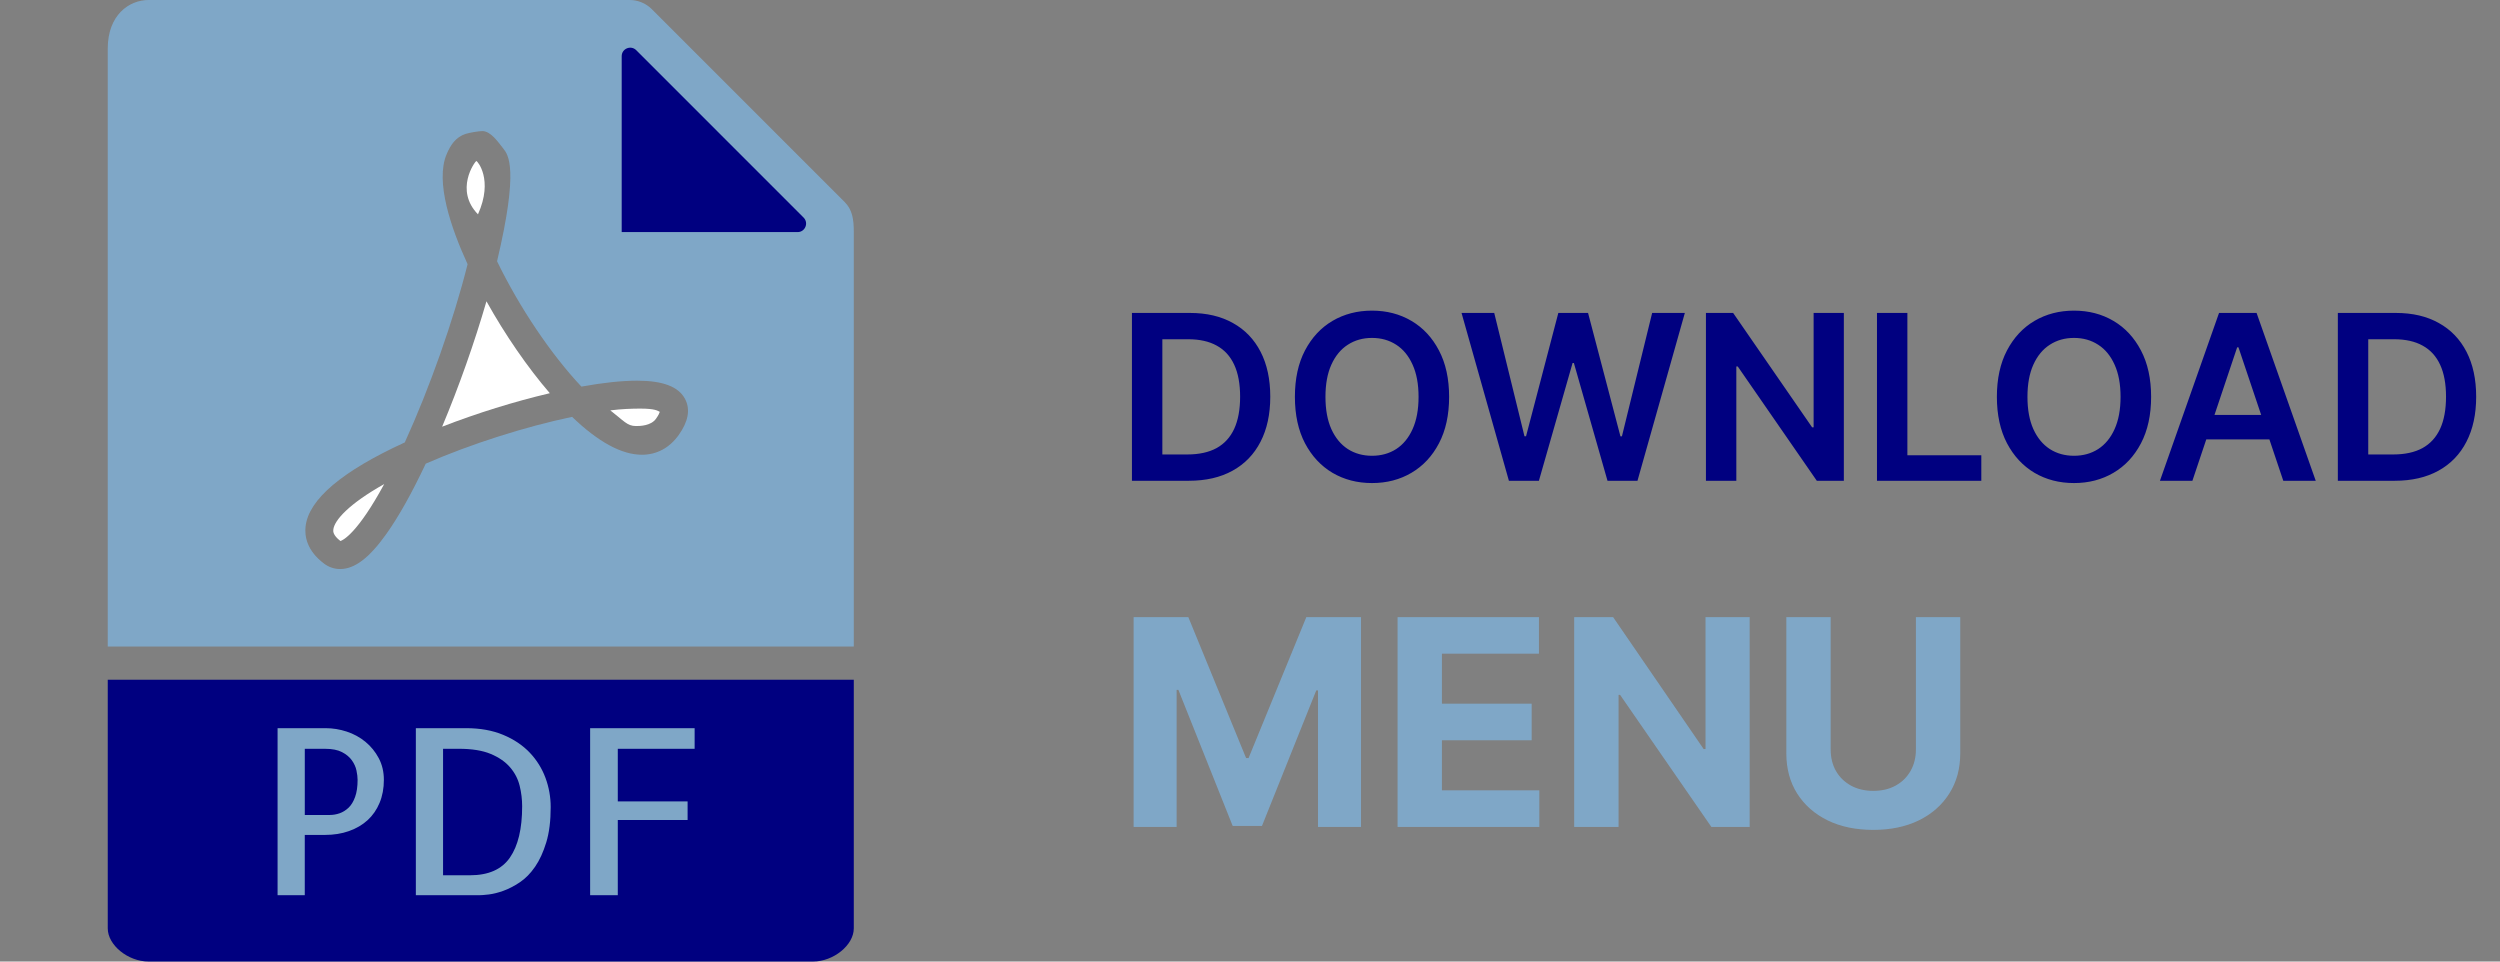
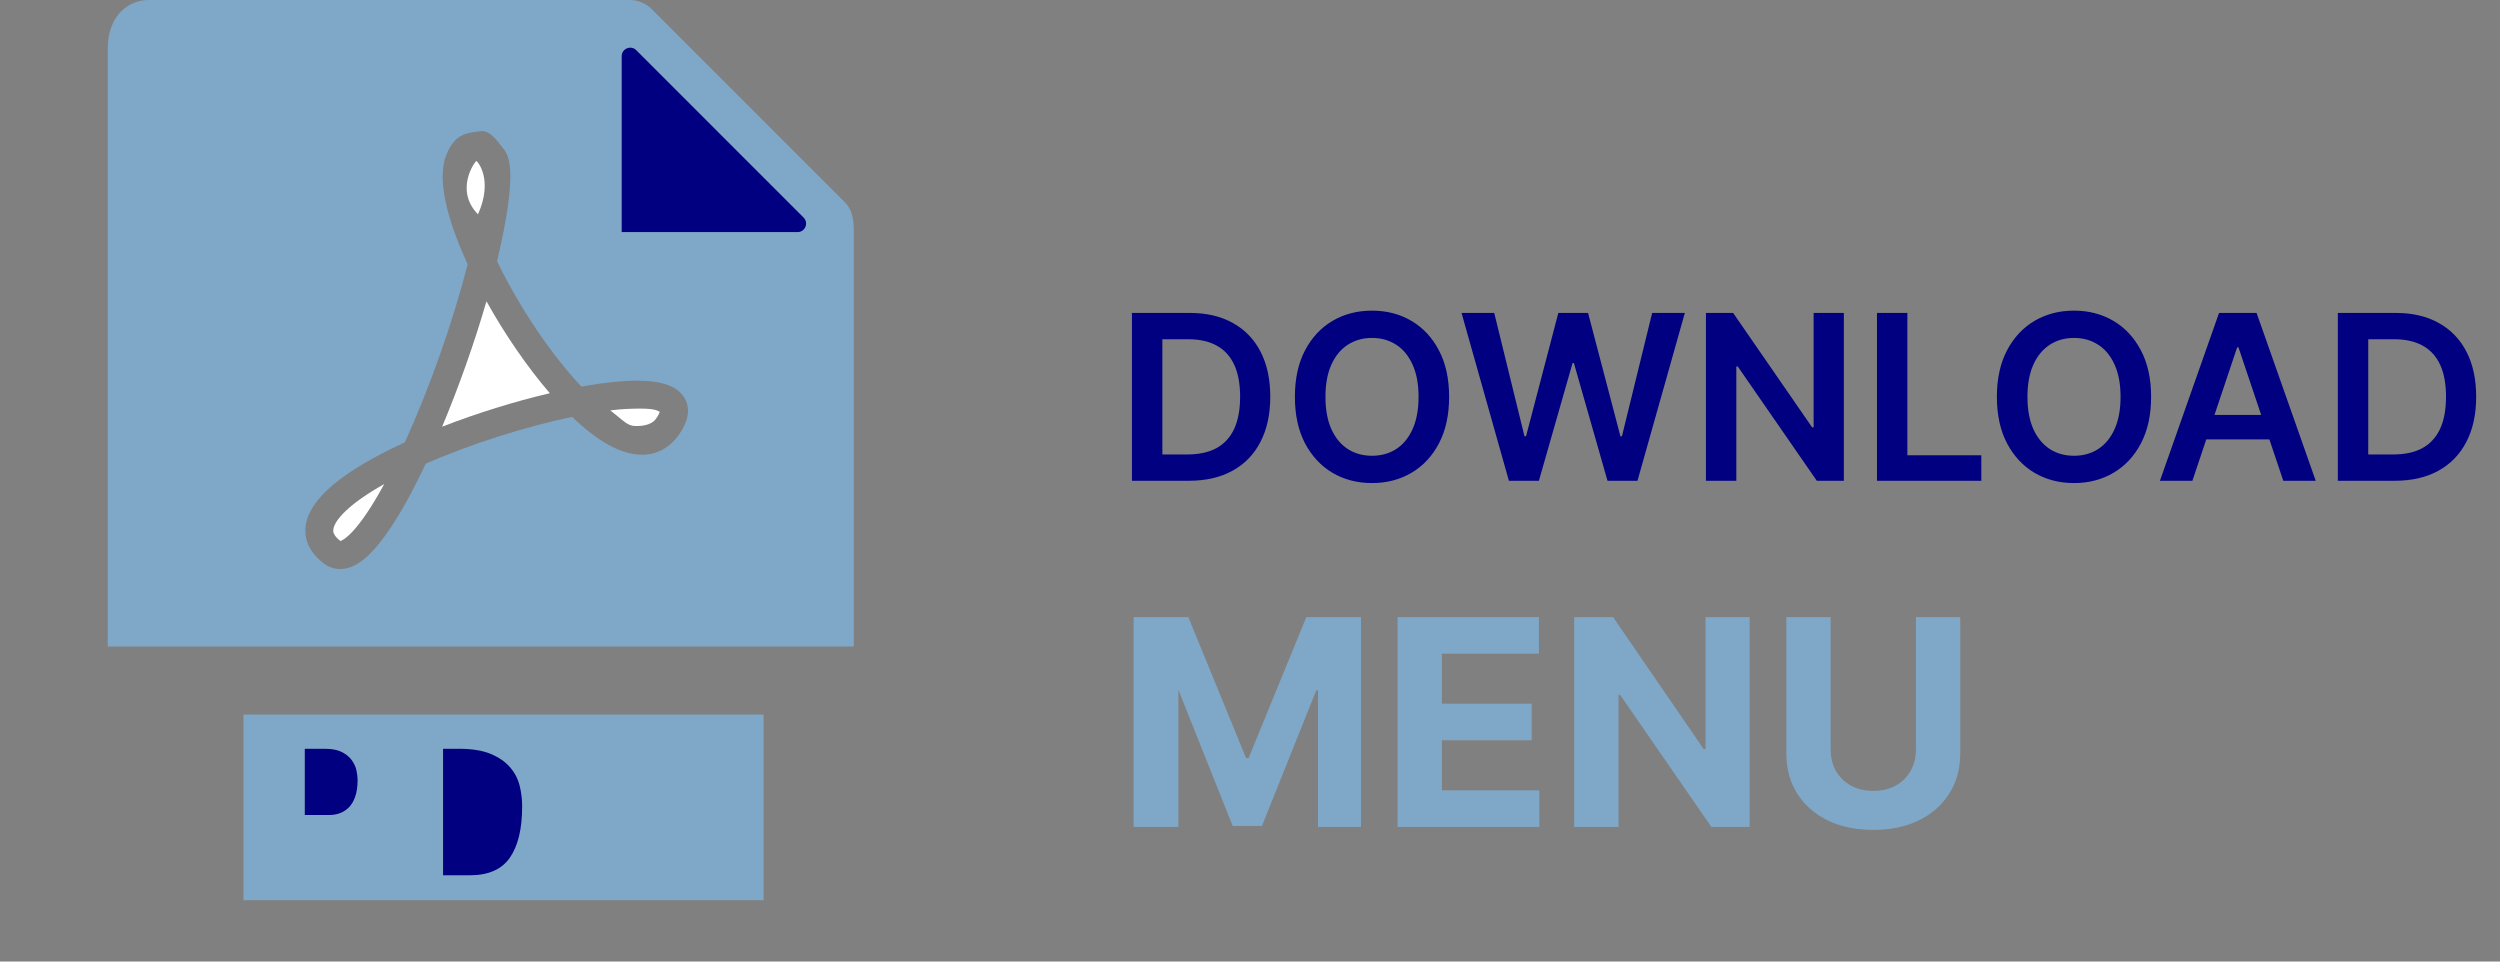
<svg xmlns="http://www.w3.org/2000/svg" width="130" height="50" viewBox="0 0 130 50" fill="none">
  <rect x="0" y="0" width="130" height="50" fill="#808080" stroke="none" />
  <rect x="12.659" y="37.158" width="27.049" height="9.654" fill="#7FA7C7" />
  <path d="M31 14V2L32.5 1.5L43.5 11V14H31Z" fill="#000080" />
  <path d="M34.112 21.775C34.24 21.595 34.291 21.479 34.31 21.417C34.204 21.361 34.064 21.247 33.297 21.247C32.862 21.247 32.316 21.266 31.736 21.34C32.439 21.881 32.61 22.154 33.07 22.154C33.271 22.155 33.847 22.147 34.112 21.775Z" fill="white" />
  <path d="M17.703 28.133C17.832 28.092 18.582 27.75 19.979 25.171C18.136 26.206 17.386 27.057 17.333 27.536C17.323 27.616 17.3 27.824 17.703 28.133Z" fill="white" />
  <path d="M44.397 33.621V12.05C44.397 11.39 44.317 10.901 43.922 10.505L33.891 0.474C33.59 0.173 33.172 0 32.746 0H7.727C6.704 0 5.603 0.79 5.603 2.522V33.621H44.397ZM32.328 2.923C32.328 2.528 32.804 2.331 33.084 2.61L41.786 11.313C42.066 11.592 41.868 12.069 41.473 12.069H32.328V2.923ZM15.89 27.375C16.047 25.971 17.782 24.503 21.049 23.006C22.346 20.165 23.579 16.664 24.315 13.739C23.454 11.866 22.618 9.437 23.228 8.012C23.441 7.513 23.708 7.13 24.205 6.965C24.402 6.899 24.898 6.816 25.081 6.816C25.515 6.816 25.897 7.376 26.168 7.721C26.422 8.045 26.999 8.732 25.847 13.585C27.009 15.985 28.655 18.429 30.233 20.103C31.363 19.899 32.335 19.795 33.128 19.795C34.478 19.795 35.296 20.11 35.629 20.758C35.905 21.294 35.792 21.921 35.293 22.62C34.813 23.291 34.151 23.647 33.379 23.647C32.331 23.647 31.11 22.985 29.749 21.677C27.303 22.188 24.447 23.1 22.139 24.11C21.418 25.639 20.728 26.871 20.084 27.774C19.203 29.014 18.441 29.59 17.686 29.59C17.386 29.59 17.098 29.493 16.853 29.309C15.954 28.634 15.833 27.885 15.89 27.375Z" fill="#7FA7C7" />
  <path d="M18.295 39.533C18.172 39.364 18.002 39.222 17.782 39.109C17.562 38.995 17.271 38.938 16.91 38.938H15.849V42.379H17.146C17.318 42.379 17.489 42.35 17.659 42.291C17.828 42.232 17.983 42.135 18.124 42.002C18.265 41.868 18.379 41.682 18.465 41.442C18.552 41.203 18.595 40.906 18.595 40.553C18.595 40.411 18.575 40.247 18.536 40.064C18.497 39.879 18.416 39.703 18.295 39.533Z" fill="#000080" />
  <path d="M25.296 15.667C24.678 17.8 23.866 20.103 22.991 22.188C24.792 21.489 26.751 20.878 28.59 20.447C27.427 19.095 26.264 17.407 25.296 15.667Z" fill="white" />
-   <path d="M5.603 35.345V48.276C5.603 49.146 6.655 50 7.727 50H42.273C43.345 50 44.397 49.146 44.397 48.276V35.345H5.603ZM19.738 41.749C19.589 42.107 19.38 42.408 19.113 42.651C18.846 42.894 18.523 43.083 18.147 43.216C17.77 43.35 17.353 43.416 16.897 43.416H15.848V46.552H14.434V37.865H16.932C17.301 37.865 17.666 37.924 18.028 38.042C18.389 38.16 18.713 38.337 19 38.572C19.287 38.808 19.519 39.093 19.696 39.427C19.872 39.76 19.961 40.135 19.961 40.553C19.962 40.993 19.887 41.391 19.738 41.749ZM28.407 43.8C28.253 44.307 28.059 44.731 27.823 45.073C27.587 45.416 27.322 45.684 27.028 45.881C26.733 46.078 26.448 46.224 26.173 46.323C25.898 46.422 25.647 46.484 25.419 46.512C25.191 46.538 25.022 46.552 24.912 46.552H21.624V37.865H24.241C24.972 37.865 25.614 37.982 26.167 38.213C26.721 38.444 27.181 38.753 27.547 39.138C27.912 39.522 28.184 39.961 28.366 40.452C28.546 40.942 28.636 41.447 28.636 41.966C28.637 42.682 28.56 43.293 28.407 43.8ZM36.121 38.938H32.125V41.672H35.755V42.639H32.125V46.552H30.687V37.865H36.121V38.938Z" fill="#000080" />
  <path d="M26.522 39.898C26.274 39.611 25.938 39.379 25.514 39.203C25.09 39.026 24.54 38.937 23.864 38.937H23.039V45.514H24.441C25.4 45.514 26.091 45.208 26.515 44.595C26.94 43.982 27.152 43.094 27.152 41.931C27.152 41.57 27.109 41.212 27.022 40.859C26.935 40.505 26.769 40.185 26.522 39.898Z" fill="#000080" />
  <path d="M24.772 8.372C24.688 8.401 23.626 9.887 24.855 11.145C25.673 9.322 24.809 8.36 24.772 8.372Z" fill="white" />
  <path d="M61.818 25H58.861V16.273H61.878C62.744 16.273 63.489 16.447 64.111 16.797C64.736 17.143 65.216 17.642 65.551 18.293C65.886 18.943 66.054 19.722 66.054 20.628C66.054 21.537 65.885 22.318 65.547 22.972C65.212 23.625 64.727 24.126 64.094 24.476C63.463 24.825 62.705 25 61.818 25ZM60.442 23.632H61.742C62.349 23.632 62.856 23.521 63.263 23.3C63.669 23.075 63.974 22.741 64.179 22.298C64.383 21.852 64.486 21.296 64.486 20.628C64.486 19.96 64.383 19.406 64.179 18.966C63.974 18.523 63.672 18.192 63.271 17.973C62.874 17.751 62.379 17.641 61.788 17.641H60.442V23.632ZM75.354 20.636C75.354 21.577 75.178 22.382 74.826 23.053C74.477 23.72 73.999 24.232 73.394 24.587C72.792 24.942 72.109 25.119 71.344 25.119C70.58 25.119 69.896 24.942 69.29 24.587C68.688 24.229 68.211 23.716 67.859 23.048C67.509 22.378 67.335 21.574 67.335 20.636C67.335 19.696 67.509 18.892 67.859 18.224C68.211 17.554 68.688 17.041 69.29 16.686C69.896 16.331 70.58 16.153 71.344 16.153C72.109 16.153 72.792 16.331 73.394 16.686C73.999 17.041 74.477 17.554 74.826 18.224C75.178 18.892 75.354 19.696 75.354 20.636ZM73.765 20.636C73.765 19.974 73.661 19.416 73.454 18.962C73.249 18.504 72.965 18.159 72.602 17.926C72.238 17.69 71.819 17.572 71.344 17.572C70.87 17.572 70.451 17.69 70.087 17.926C69.724 18.159 69.438 18.504 69.231 18.962C69.026 19.416 68.924 19.974 68.924 20.636C68.924 21.298 69.026 21.858 69.231 22.315C69.438 22.77 69.724 23.115 70.087 23.351C70.451 23.584 70.87 23.7 71.344 23.7C71.819 23.7 72.238 23.584 72.602 23.351C72.965 23.115 73.249 22.77 73.454 22.315C73.661 21.858 73.765 21.298 73.765 20.636ZM78.463 25L76 16.273H77.7L79.273 22.686H79.354L81.033 16.273H82.579L84.263 22.69H84.34L85.912 16.273H87.612L85.149 25H83.59L81.842 18.876H81.774L80.023 25H78.463ZM95.88 16.273V25H94.474L90.362 19.055H90.289V25H88.709V16.273H90.123L94.231 22.222H94.308V16.273H95.88ZM97.603 25V16.273H99.184V23.675H103.028V25H97.603ZM111.858 20.636C111.858 21.577 111.682 22.382 111.33 23.053C110.98 23.72 110.503 24.232 109.898 24.587C109.296 24.942 108.613 25.119 107.848 25.119C107.084 25.119 106.4 24.942 105.794 24.587C105.192 24.229 104.715 23.716 104.363 23.048C104.013 22.378 103.838 21.574 103.838 20.636C103.838 19.696 104.013 18.892 104.363 18.224C104.715 17.554 105.192 17.041 105.794 16.686C106.4 16.331 107.084 16.153 107.848 16.153C108.613 16.153 109.296 16.331 109.898 16.686C110.503 17.041 110.98 17.554 111.33 18.224C111.682 18.892 111.858 19.696 111.858 20.636ZM110.269 20.636C110.269 19.974 110.165 19.416 109.958 18.962C109.753 18.504 109.469 18.159 109.105 17.926C108.742 17.69 108.323 17.572 107.848 17.572C107.374 17.572 106.955 17.69 106.591 17.926C106.228 18.159 105.942 18.504 105.735 18.962C105.53 19.416 105.428 19.974 105.428 20.636C105.428 21.298 105.53 21.858 105.735 22.315C105.942 22.77 106.228 23.115 106.591 23.351C106.955 23.584 107.374 23.7 107.848 23.7C108.323 23.7 108.742 23.584 109.105 23.351C109.469 23.115 109.753 22.77 109.958 22.315C110.165 21.858 110.269 21.298 110.269 20.636ZM114.005 25H112.317L115.39 16.273H117.342L120.418 25H118.731L116.4 18.062H116.332L114.005 25ZM114.06 21.578H118.663V22.848H114.06V21.578ZM124.525 25H121.568V16.273H124.585C125.451 16.273 126.196 16.447 126.818 16.797C127.443 17.143 127.923 17.642 128.258 18.293C128.593 18.943 128.761 19.722 128.761 20.628C128.761 21.537 128.592 22.318 128.254 22.972C127.919 23.625 127.434 24.126 126.801 24.476C126.17 24.825 125.412 25 124.525 25ZM123.149 23.632H124.449C125.056 23.632 125.564 23.521 125.97 23.3C126.376 23.075 126.681 22.741 126.886 22.298C127.091 21.852 127.193 21.296 127.193 20.628C127.193 19.96 127.091 19.406 126.886 18.966C126.681 18.523 126.379 18.192 125.978 17.973C125.581 17.751 125.086 17.641 124.495 17.641H123.149V23.632Z" fill="#000080" />
-   <path d="M58.948 32.091H61.793L64.797 39.42H64.925L67.929 32.091H70.773V43H68.536V35.9H68.446L65.623 42.947H64.099L61.276 35.873H61.185V43H58.948V32.091ZM72.674 43V32.091H80.025V33.992H74.98V36.592H79.646V38.494H74.98V41.098H80.046V43H72.674ZM90.983 32.091V43H88.991L84.245 36.134H84.165V43H81.858V32.091H83.882L88.591 38.952H88.687V32.091H90.983ZM99.627 32.091H101.933V39.175C101.933 39.971 101.743 40.667 101.363 41.264C100.987 41.86 100.46 42.325 99.781 42.659C99.103 42.989 98.313 43.154 97.411 43.154C96.505 43.154 95.713 42.989 95.035 42.659C94.357 42.325 93.83 41.86 93.453 41.264C93.077 40.667 92.889 39.971 92.889 39.175V32.091H95.195V38.978C95.195 39.394 95.286 39.763 95.467 40.086C95.651 40.409 95.911 40.663 96.244 40.848C96.578 41.033 96.967 41.125 97.411 41.125C97.858 41.125 98.247 41.033 98.578 40.848C98.911 40.663 99.169 40.409 99.35 40.086C99.534 39.763 99.627 39.394 99.627 38.978V32.091Z" fill="#7FA7C7" />
+   <path d="M58.948 32.091H61.793L64.797 39.42H64.925L67.929 32.091H70.773V43H68.536V35.9H68.446L65.623 42.947H64.099L61.276 35.873V43H58.948V32.091ZM72.674 43V32.091H80.025V33.992H74.98V36.592H79.646V38.494H74.98V41.098H80.046V43H72.674ZM90.983 32.091V43H88.991L84.245 36.134H84.165V43H81.858V32.091H83.882L88.591 38.952H88.687V32.091H90.983ZM99.627 32.091H101.933V39.175C101.933 39.971 101.743 40.667 101.363 41.264C100.987 41.86 100.46 42.325 99.781 42.659C99.103 42.989 98.313 43.154 97.411 43.154C96.505 43.154 95.713 42.989 95.035 42.659C94.357 42.325 93.83 41.86 93.453 41.264C93.077 40.667 92.889 39.971 92.889 39.175V32.091H95.195V38.978C95.195 39.394 95.286 39.763 95.467 40.086C95.651 40.409 95.911 40.663 96.244 40.848C96.578 41.033 96.967 41.125 97.411 41.125C97.858 41.125 98.247 41.033 98.578 40.848C98.911 40.663 99.169 40.409 99.35 40.086C99.534 39.763 99.627 39.394 99.627 38.978V32.091Z" fill="#7FA7C7" />
</svg>